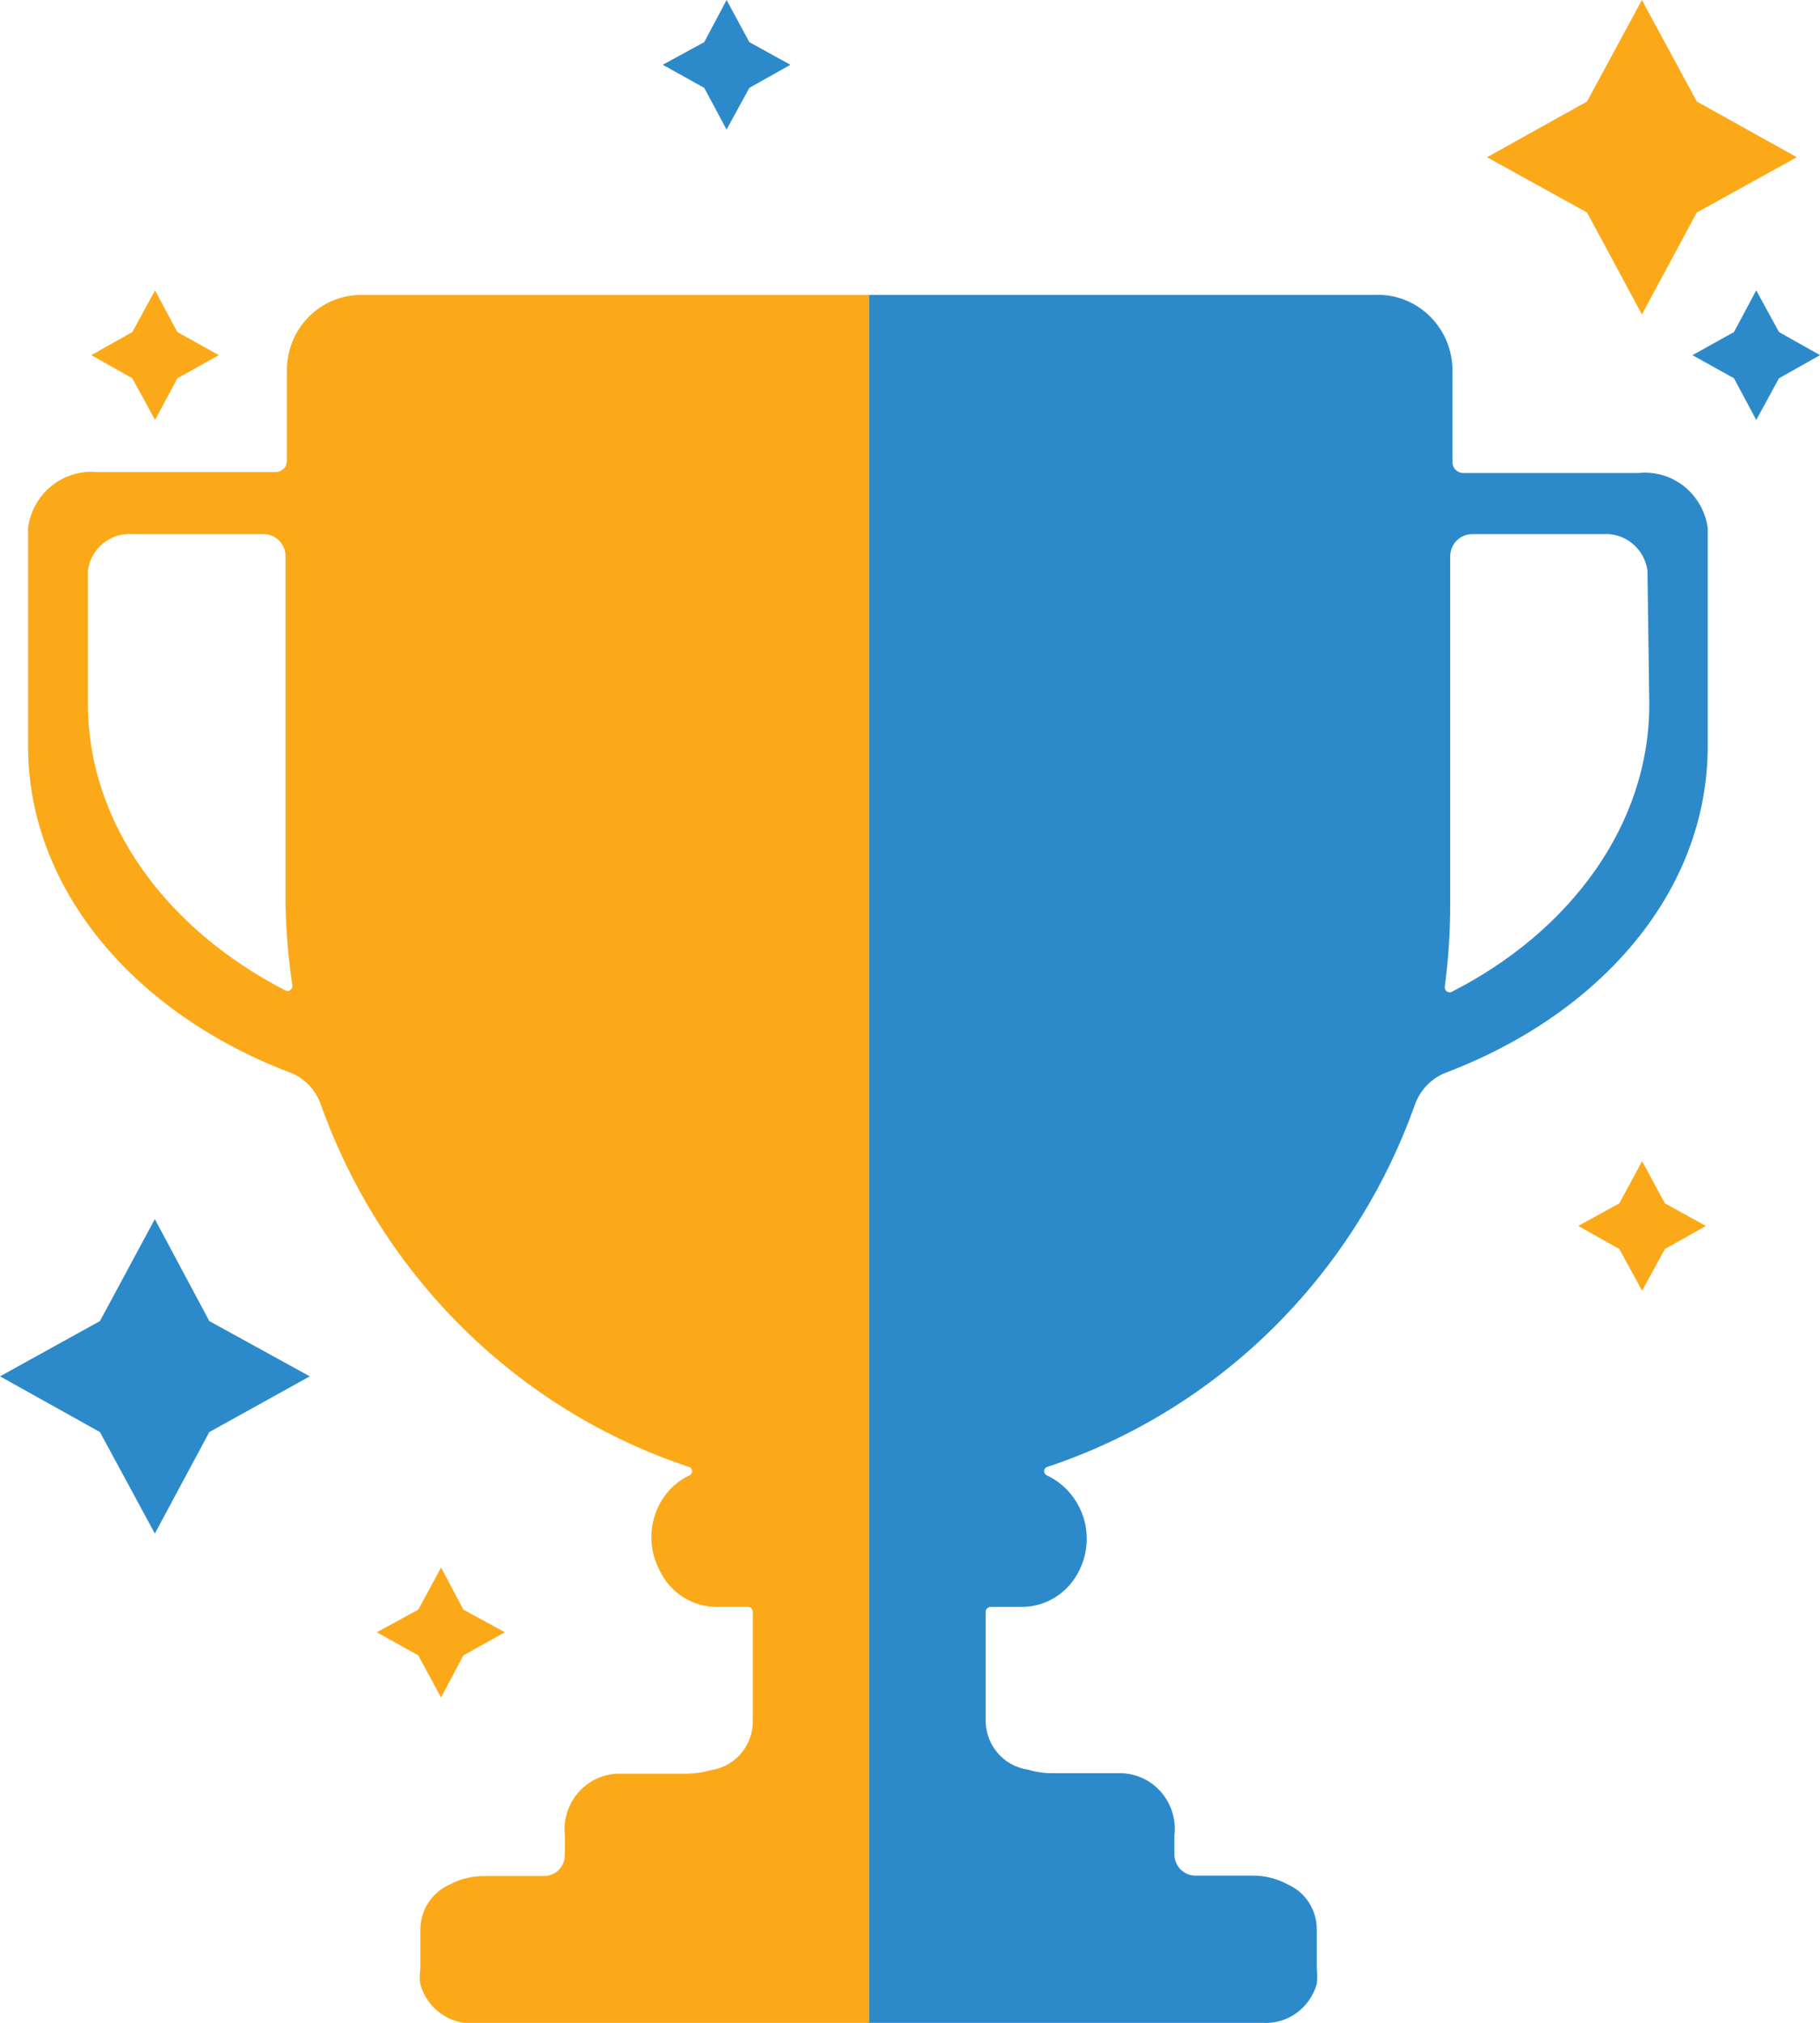
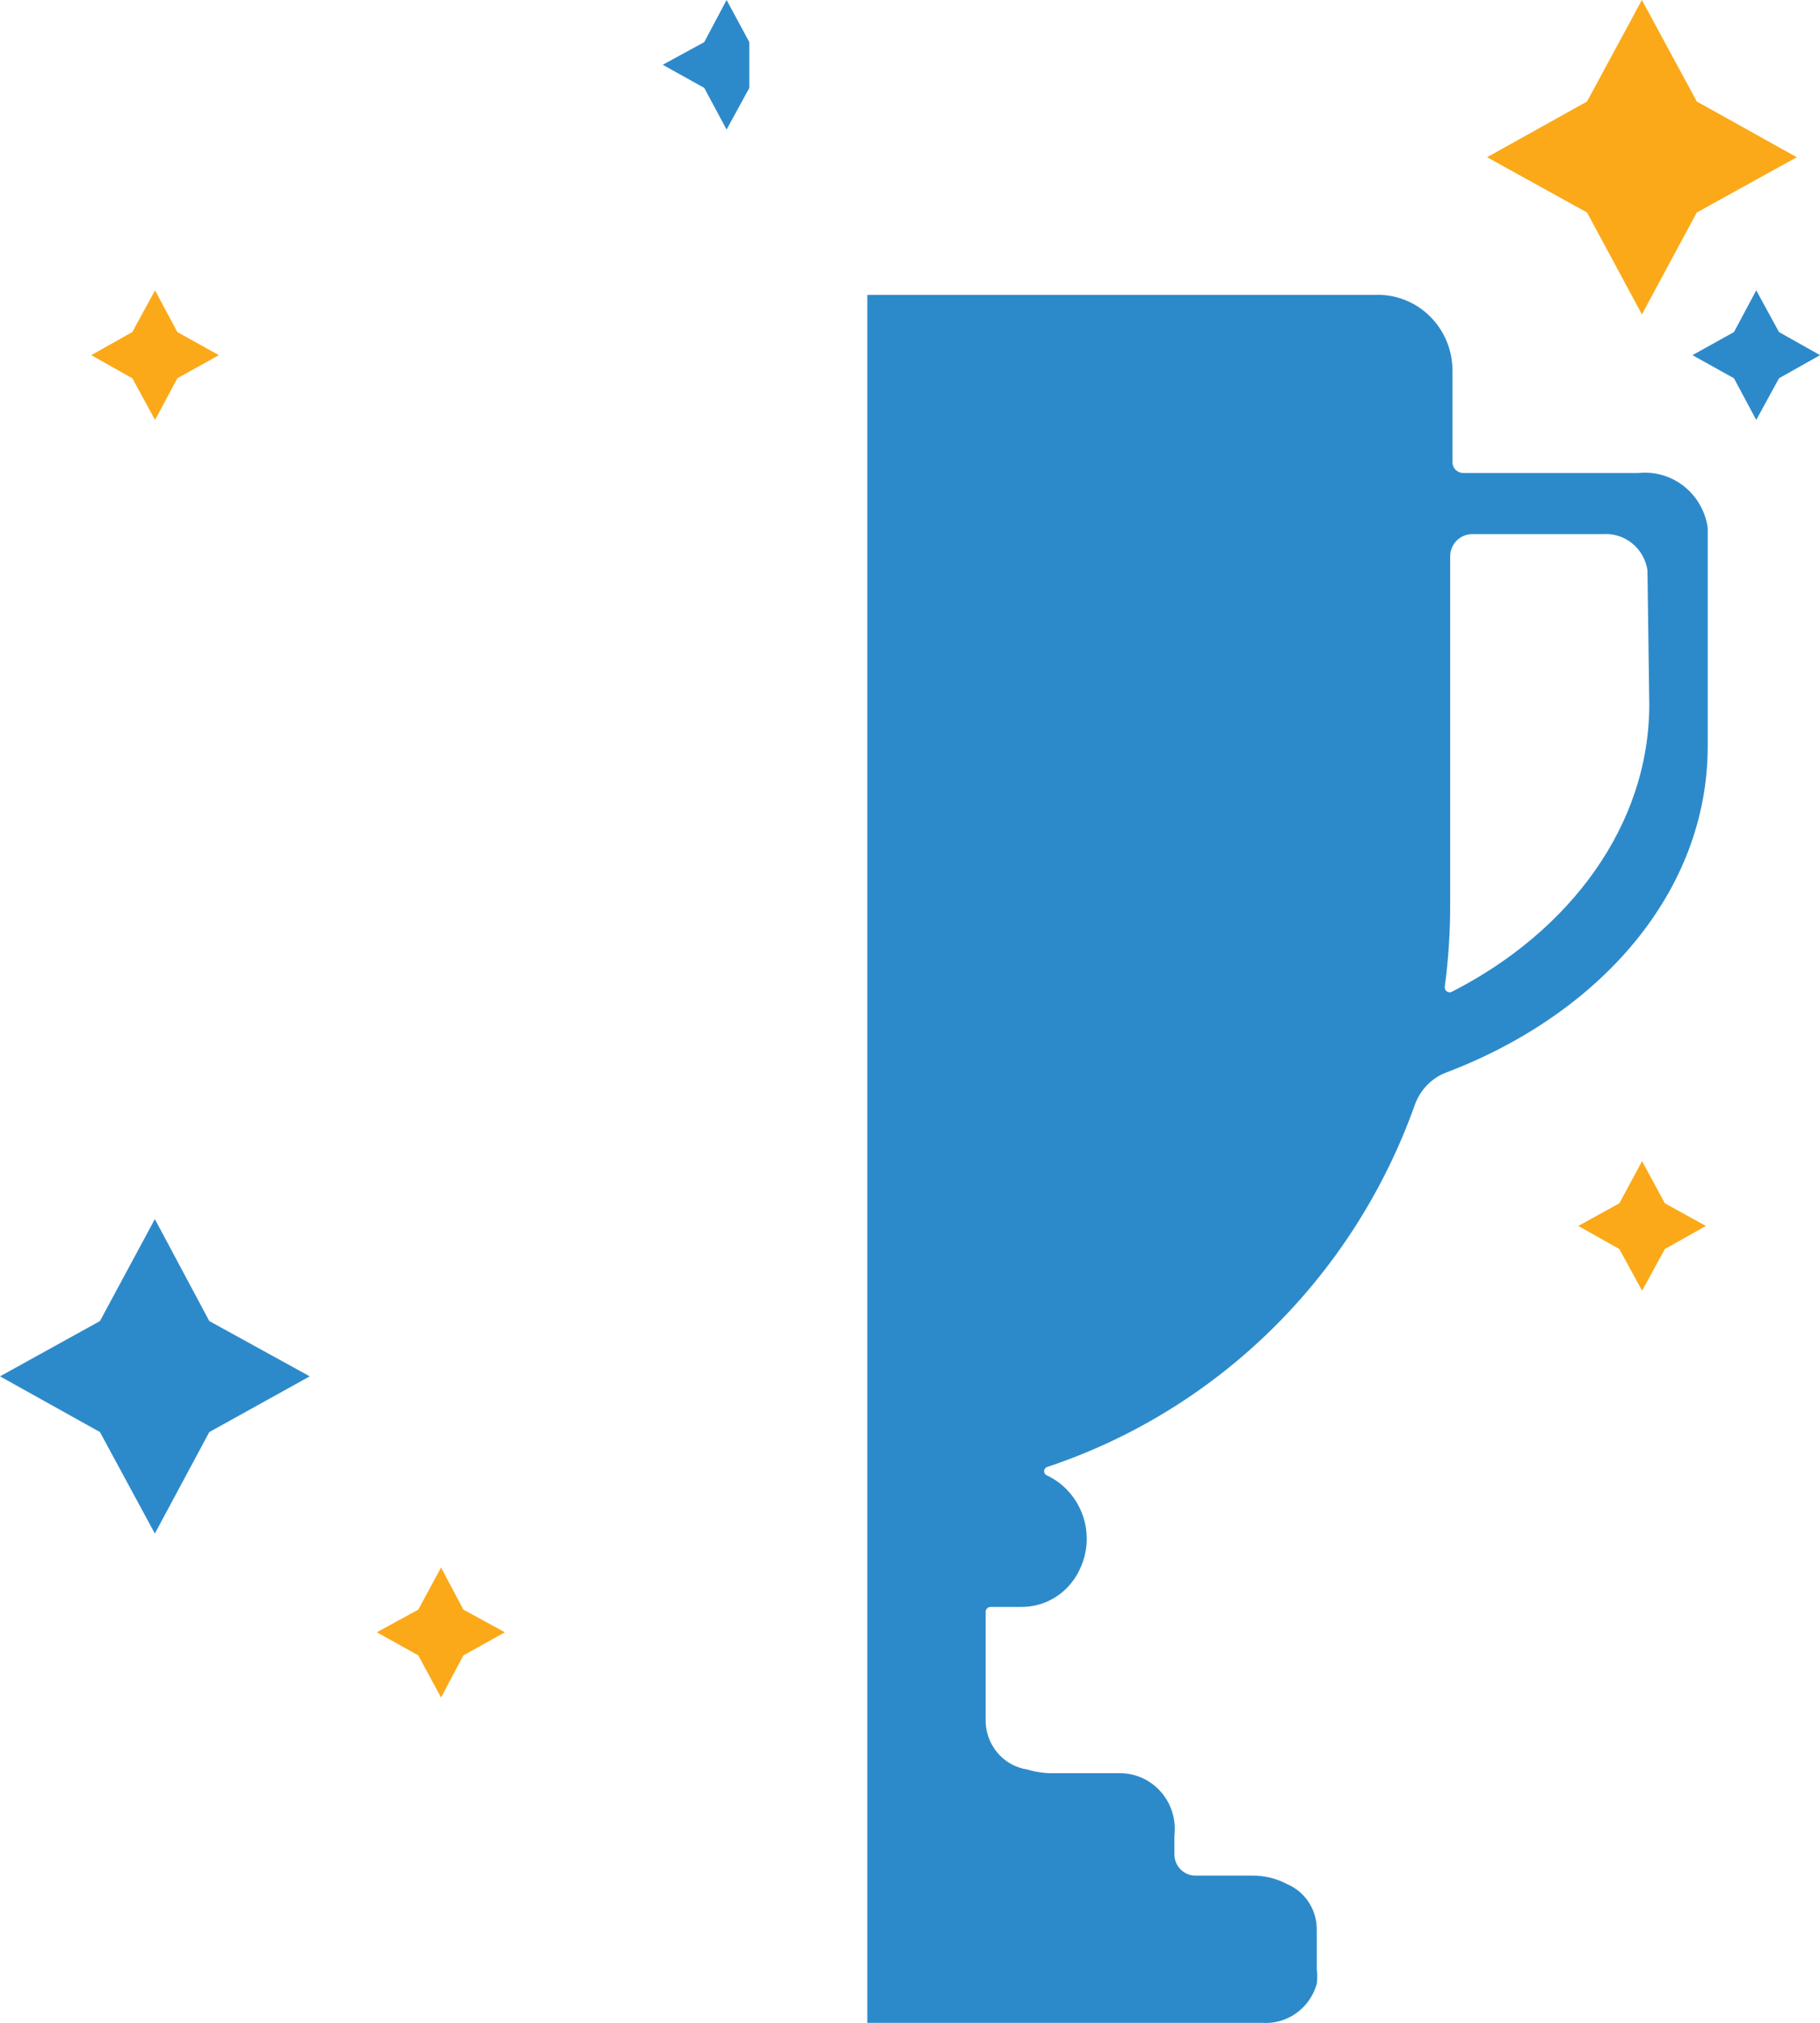
<svg xmlns="http://www.w3.org/2000/svg" width="36" height="40" viewBox="0 0 36 40" fill="none">
  <g clip-path="url(#clip0_40002133_10541)">
    <path d="M32.623 13.931C32.623 16.305 31.069 18.41 28.721 19.61C28.704 19.619 28.686 19.624 28.667 19.622C28.649 19.621 28.631 19.614 28.616 19.603C28.601 19.591 28.59 19.576 28.583 19.558C28.577 19.541 28.576 19.521 28.579 19.503C28.651 18.966 28.686 18.424 28.685 17.881V10.992C28.688 10.879 28.733 10.771 28.812 10.691C28.891 10.611 28.997 10.565 29.109 10.562H31.705C31.914 10.546 32.121 10.612 32.285 10.745C32.449 10.877 32.557 11.069 32.587 11.279L32.623 13.931ZM32.411 9.353H28.941C28.885 9.353 28.831 9.33 28.792 9.29C28.752 9.25 28.73 9.195 28.73 9.138V7.346C28.732 7.141 28.694 6.938 28.616 6.749C28.538 6.56 28.422 6.389 28.276 6.247C28.131 6.105 27.958 5.995 27.769 5.924C27.579 5.852 27.378 5.821 27.176 5.832H17.156V29.062V31.812V40H24.96C25.201 40.018 25.44 39.951 25.638 39.811C25.835 39.67 25.98 39.465 26.046 39.23C26.059 39.132 26.059 39.032 26.046 38.934V38.155C26.047 37.964 25.992 37.777 25.888 37.617C25.785 37.458 25.637 37.333 25.463 37.259C25.251 37.145 25.015 37.087 24.775 37.089H23.645C23.59 37.089 23.535 37.078 23.484 37.056C23.433 37.034 23.387 37.002 23.348 36.962C23.309 36.922 23.279 36.875 23.259 36.823C23.238 36.77 23.229 36.715 23.23 36.659V36.3C23.248 36.148 23.235 35.994 23.192 35.848C23.148 35.701 23.075 35.566 22.977 35.449C22.879 35.333 22.759 35.239 22.623 35.172C22.487 35.106 22.339 35.069 22.188 35.064H20.855C20.676 35.068 20.497 35.043 20.326 34.992C20.09 34.957 19.875 34.836 19.723 34.651C19.57 34.466 19.489 34.23 19.496 33.989V31.875C19.496 31.849 19.506 31.824 19.524 31.805C19.542 31.787 19.567 31.776 19.593 31.776H20.193C20.434 31.779 20.67 31.712 20.875 31.584C21.08 31.455 21.244 31.27 21.349 31.051C21.479 30.792 21.524 30.499 21.48 30.213C21.435 29.927 21.303 29.662 21.102 29.456C20.99 29.341 20.859 29.247 20.714 29.178C20.696 29.172 20.681 29.161 20.67 29.146C20.659 29.13 20.653 29.112 20.653 29.093C20.653 29.074 20.659 29.056 20.67 29.041C20.681 29.025 20.696 29.014 20.714 29.008C22.383 28.453 23.906 27.518 25.166 26.277C26.427 25.035 27.392 23.518 27.988 21.841C28.041 21.695 28.124 21.563 28.232 21.453C28.34 21.343 28.471 21.258 28.615 21.205C31.669 20.041 33.779 17.622 33.779 14.755V10.437C33.733 10.112 33.565 9.818 33.31 9.616C33.055 9.414 32.733 9.32 32.411 9.353Z" fill="#2D8ACA" />
-     <path d="M1.738 11.279C1.768 11.068 1.876 10.877 2.04 10.744C2.204 10.611 2.411 10.546 2.62 10.562H5.216C5.329 10.562 5.438 10.607 5.519 10.688C5.599 10.768 5.646 10.877 5.648 10.992V17.881C5.658 18.415 5.702 18.948 5.781 19.476C5.785 19.494 5.783 19.514 5.777 19.531C5.77 19.549 5.759 19.564 5.744 19.576C5.729 19.587 5.712 19.594 5.693 19.595C5.674 19.596 5.656 19.592 5.64 19.583C3.283 18.365 1.738 16.278 1.738 13.904V11.279ZM0.555 10.437V14.755C0.555 17.586 2.665 20.04 5.728 21.205C5.871 21.258 6 21.343 6.107 21.453C6.214 21.563 6.295 21.695 6.346 21.841C6.944 23.518 7.91 25.036 9.172 26.277C10.434 27.519 11.958 28.453 13.629 29.008C13.646 29.014 13.662 29.025 13.673 29.04C13.684 29.056 13.69 29.074 13.69 29.093C13.69 29.112 13.684 29.13 13.673 29.145C13.662 29.161 13.646 29.172 13.629 29.178C13.487 29.247 13.358 29.341 13.249 29.456C13.055 29.667 12.931 29.934 12.895 30.22C12.859 30.506 12.912 30.796 13.046 31.05C13.15 31.271 13.314 31.457 13.519 31.586C13.724 31.715 13.961 31.781 14.203 31.776H14.794C14.82 31.776 14.845 31.786 14.863 31.805C14.881 31.823 14.891 31.848 14.891 31.875V33.998C14.9 34.238 14.821 34.474 14.67 34.659C14.518 34.844 14.305 34.966 14.07 35.001C13.895 35.052 13.714 35.076 13.532 35.073H12.216C12.066 35.078 11.918 35.115 11.782 35.181C11.646 35.247 11.525 35.342 11.427 35.458C11.329 35.574 11.256 35.71 11.213 35.857C11.169 36.003 11.156 36.157 11.175 36.309V36.667C11.176 36.724 11.166 36.781 11.145 36.833C11.124 36.886 11.093 36.934 11.053 36.974C11.014 37.014 10.966 37.046 10.914 37.067C10.863 37.088 10.807 37.099 10.751 37.097H9.586C9.343 37.094 9.103 37.153 8.888 37.268C8.717 37.344 8.572 37.47 8.47 37.629C8.368 37.788 8.314 37.974 8.314 38.163V38.943C8.298 39.041 8.298 39.141 8.314 39.239C8.381 39.474 8.525 39.679 8.723 39.819C8.92 39.96 9.16 40.027 9.4 40.009H17.195V31.812V29.062V5.832H7.14C6.947 5.832 6.756 5.871 6.577 5.946C6.399 6.021 6.237 6.132 6.101 6.271C5.965 6.41 5.857 6.575 5.784 6.756C5.711 6.938 5.674 7.132 5.675 7.328V9.12C5.673 9.178 5.648 9.232 5.607 9.272C5.566 9.313 5.511 9.335 5.454 9.335H1.923C1.599 9.304 1.276 9.402 1.021 9.607C0.766 9.812 0.599 10.11 0.555 10.437Z" fill="#FBA919" />
    <path d="M35.189 6.566L36.001 7.023L35.189 7.48L34.739 8.304L34.298 7.48L33.477 7.023L34.298 6.566L34.739 5.742L35.189 6.566Z" fill="#2D8ACA" />
    <path d="M9.166 31.829L9.987 32.277L9.166 32.734L8.724 33.567L8.274 32.734L7.453 32.277L8.274 31.829L8.724 30.996L9.166 31.829Z" fill="#FBA919" />
    <path d="M32.931 23.794L33.743 24.242L32.931 24.699L32.481 25.523L32.031 24.699L31.219 24.242L32.031 23.794L32.481 22.961L32.931 23.794Z" fill="#FBA919" />
    <path d="M3.508 6.566L4.329 7.023L3.508 7.48L3.067 8.304L2.617 7.48L1.805 7.023L2.617 6.566L3.067 5.742L3.508 6.566Z" fill="#FBA919" />
-     <path d="M14.822 0.833L15.634 1.281L14.822 1.738L14.372 2.562L13.93 1.738L13.109 1.281L13.93 0.833L14.372 0L14.822 0.833Z" fill="#2D8ACA" />
+     <path d="M14.822 0.833L14.822 1.738L14.372 2.562L13.93 1.738L13.109 1.281L13.93 0.833L14.372 0L14.822 0.833Z" fill="#2D8ACA" />
    <path d="M33.563 2.007L35.541 3.109L33.563 4.202L32.477 6.217L31.392 4.202L29.414 3.109L31.392 2.007L32.477 0L33.563 2.007Z" fill="#FBA919" />
    <path d="M4.14 26.123L6.127 27.216L4.14 28.318L3.063 30.325L1.977 28.318L0 27.216L1.977 26.123L3.063 24.107L4.14 26.123Z" fill="#2D8ACA" />
  </g>
  <defs>
    <clipPath id="clip0_40002133_10541">
      <rect width="36" height="40" fill="white" />
    </clipPath>
  </defs>
</svg>